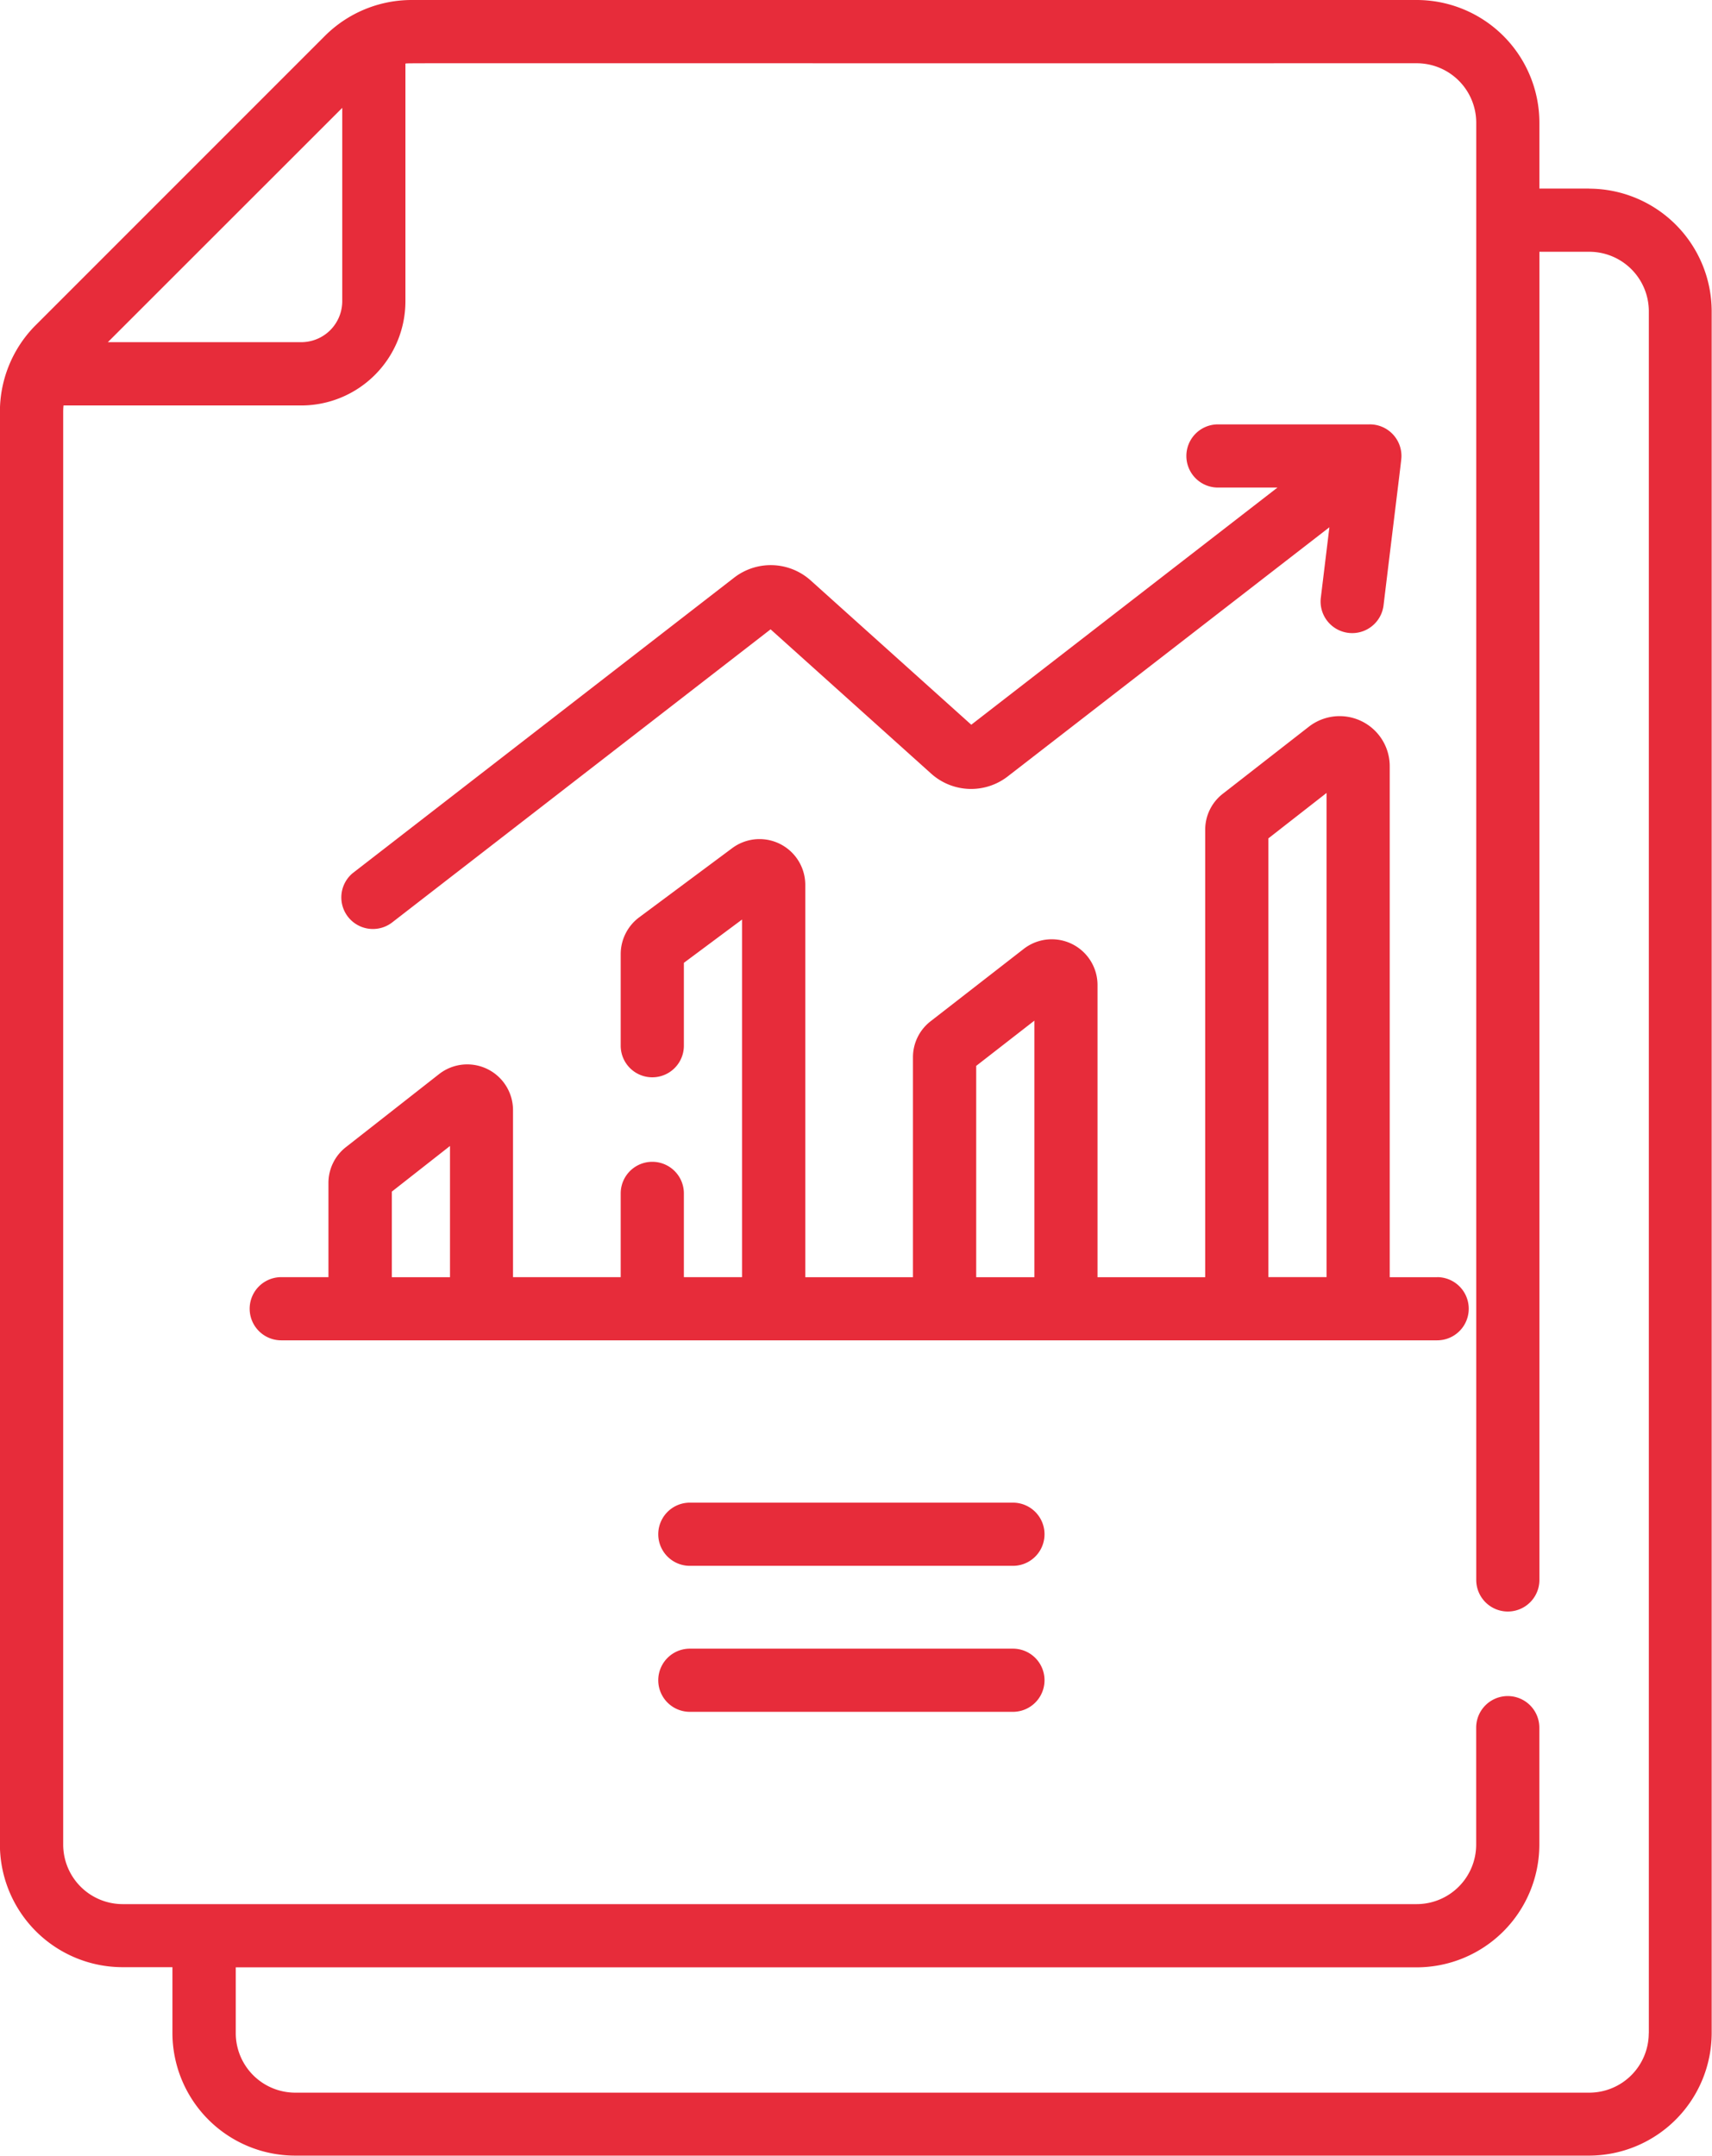
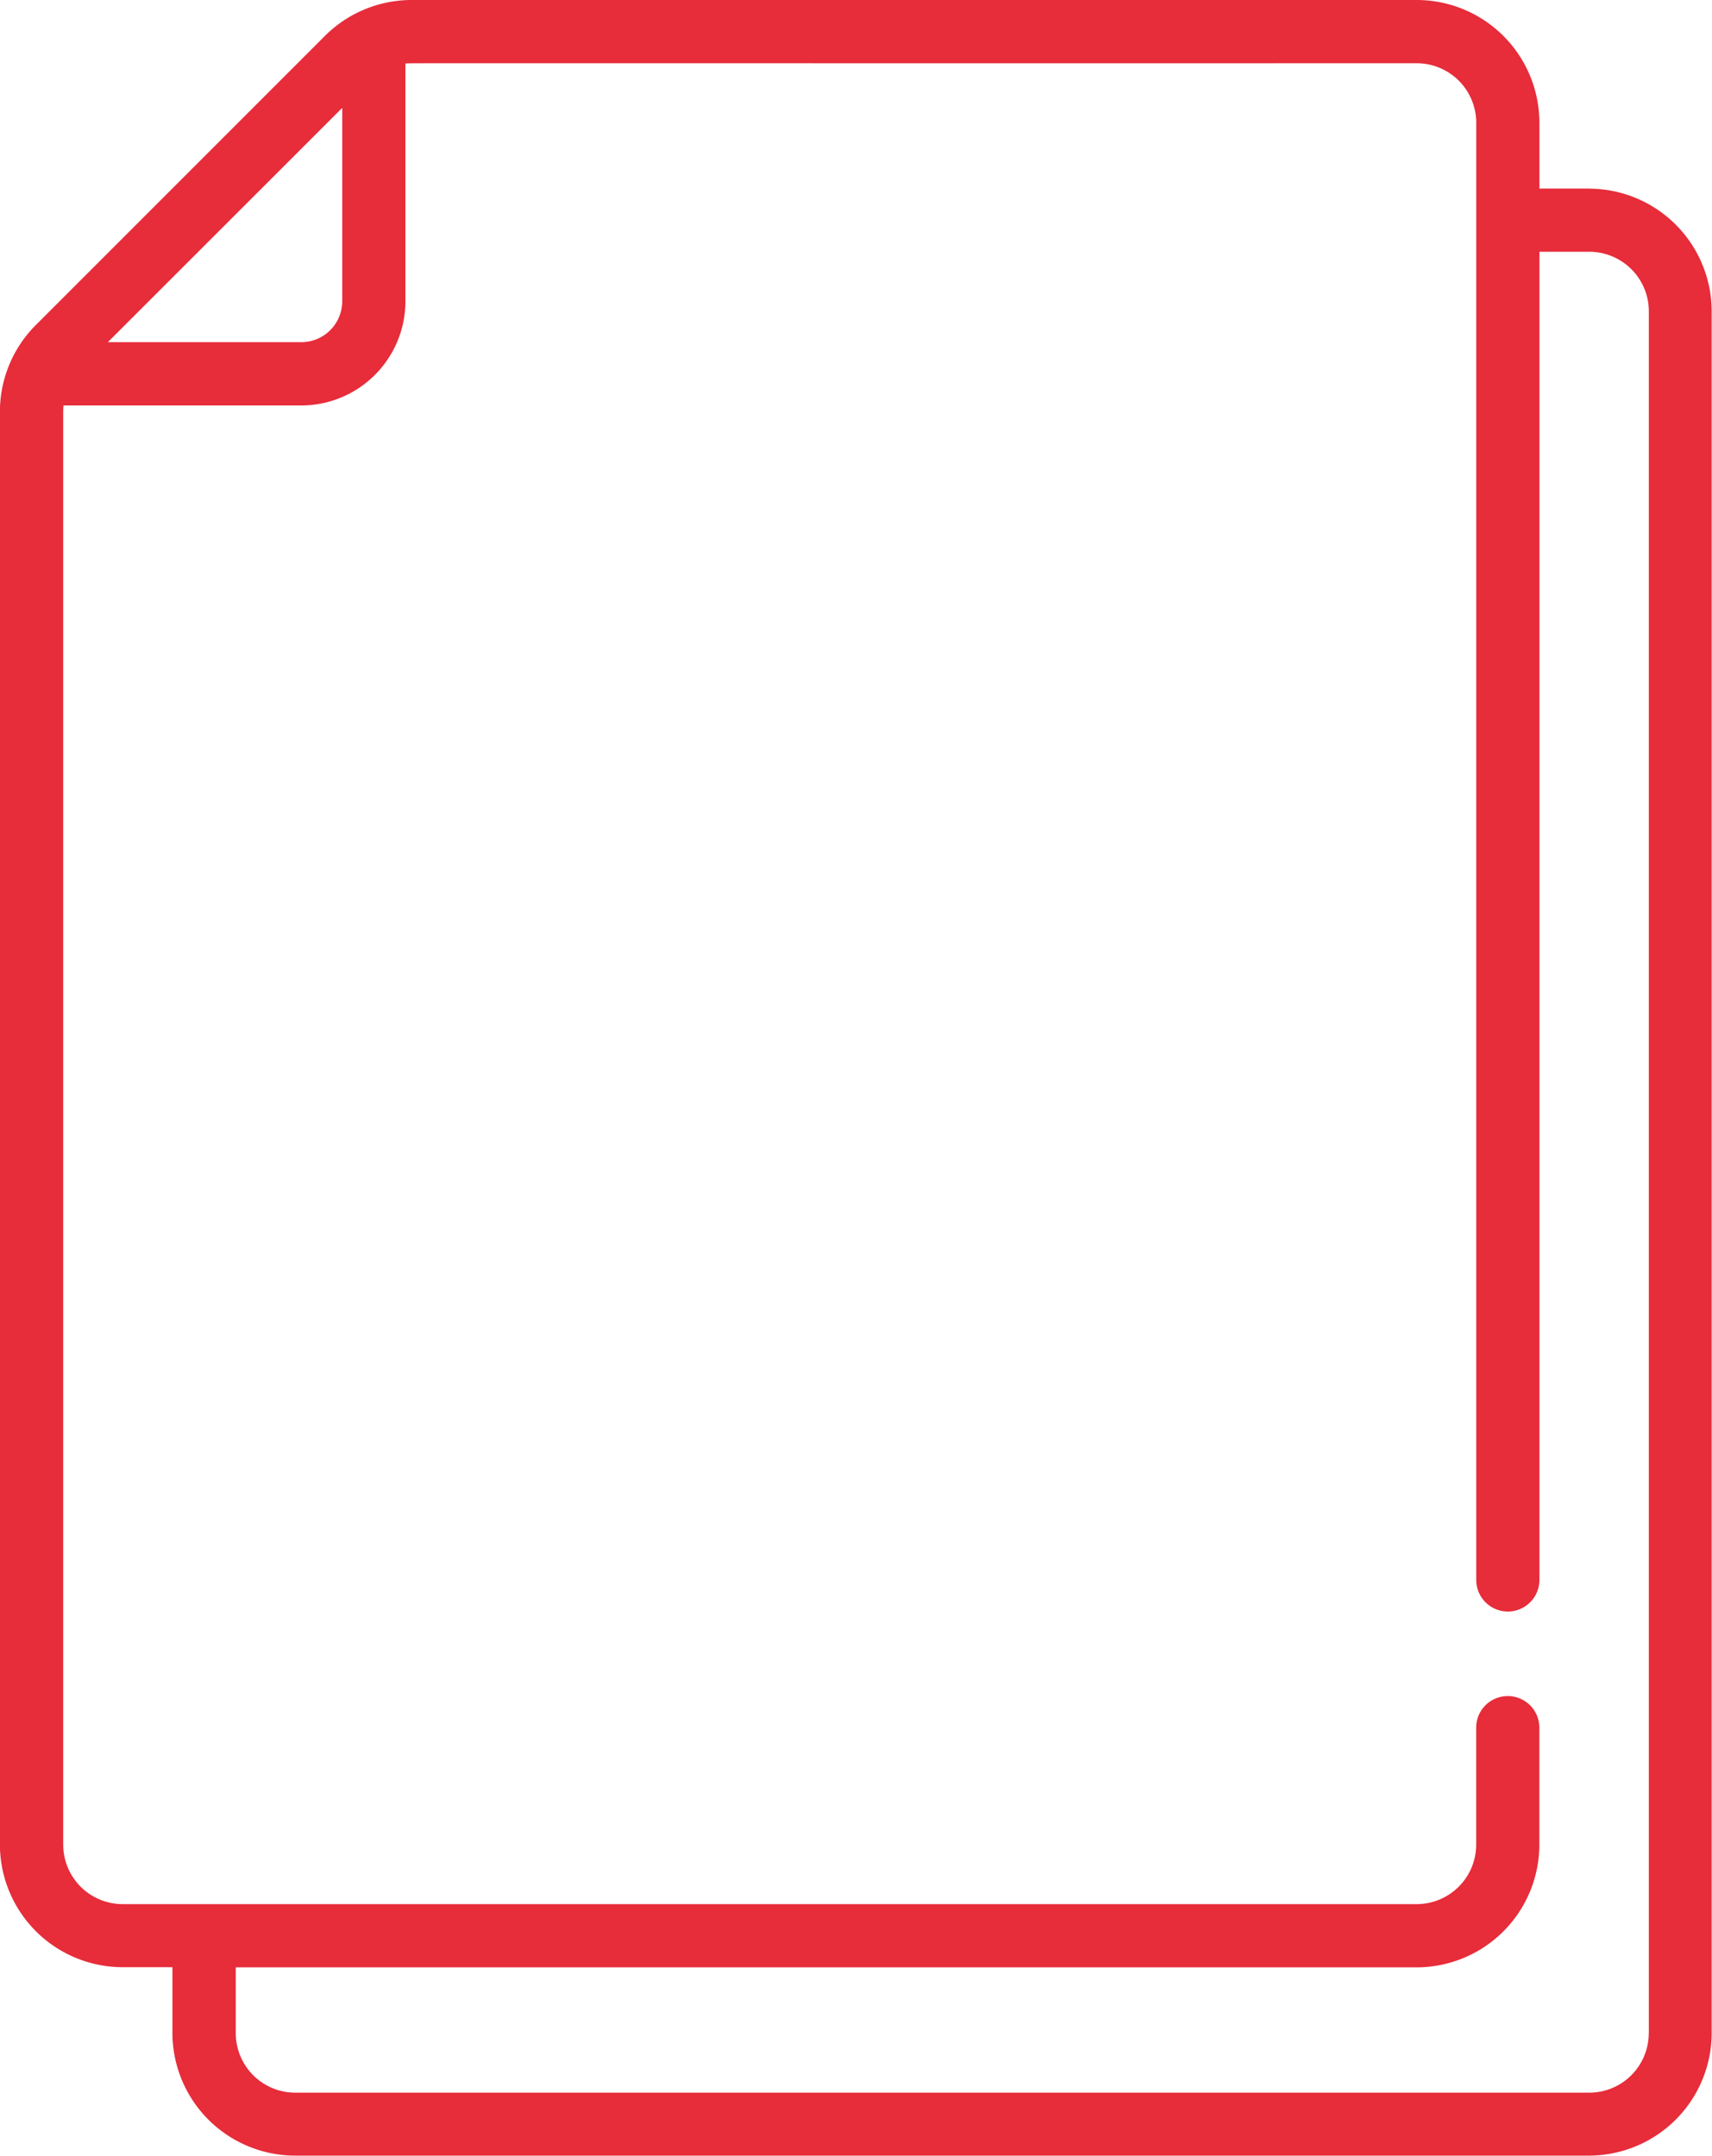
<svg xmlns="http://www.w3.org/2000/svg" width="75.419" height="94.961" viewBox="0 0 75.419 94.961">
  <g id="Group_5745" data-name="Group 5745" transform="translate(-922.251 -1647.5)">
-     <path id="Path_136" data-name="Path 136" d="M111.7,122.718l16.708-12.939,7.073,6.355a2.632,2.632,0,0,0,3.373.124l14.171-10.975-.381,3.132a1.392,1.392,0,0,0,2.763.336c.73-6.026.789-6.416.792-6.583a1.392,1.392,0,0,0-1.417-1.417h-6.666a1.391,1.391,0,0,0,0,2.783h2.622l-13.49,10.447-7.073-6.355a2.633,2.633,0,0,0-3.373-.123L110,120.517a1.391,1.391,0,0,0,1.7,2.2Z" transform="translate(827.79 1565.442)" fill="#e72c3a" />
-     <path id="Path_137" data-name="Path 137" d="M143.013,194.723h-2.089V172.217a2.207,2.207,0,0,0-3.564-1.741l-3.788,2.952a2,2,0,0,0-.777,1.59v19.705h-4.744V181.854a2.015,2.015,0,0,0-3.252-1.591l-4.1,3.186a2,2,0,0,0-.778,1.591v9.683h-4.744V177.441a2.016,2.016,0,0,0-3.219-1.617l-4.1,3.049a2.024,2.024,0,0,0-.812,1.617v4.037a1.391,1.391,0,0,0,2.783,0v-3.651l2.562-1.907v15.753h-2.562v-3.69a1.391,1.391,0,1,0-2.783,0v3.69h-4.744v-7.358a2.016,2.016,0,0,0-3.259-1.586l-4.1,3.214a2,2,0,0,0-.772,1.586v4.143H92.092a1.391,1.391,0,1,0,0,2.783h50.921a1.391,1.391,0,0,0,0-2.783Zm-7.434-19.33,2.562-2v21.327h-2.562Zm-12.872,10.022,2.562-1.992v11.3h-2.562Zm-25.743,5.538,2.562-2.01v5.78H96.964Z" transform="translate(842.549 1509.035)" fill="#e72c3a" />
-     <path id="Path_138" data-name="Path 138" d="M106.326,356.751H92.092a1.391,1.391,0,1,0,0,2.783h14.233a1.391,1.391,0,1,0,0-2.783Z" transform="translate(860.549 1356.938)" fill="#e72c3a" />
-     <path id="Path_139" data-name="Path 139" d="M106.326,391.417H92.092a1.391,1.391,0,0,0,0,2.783h14.233a1.391,1.391,0,1,0,0-2.783Z" transform="translate(860.549 1328.703)" fill="#e72c3a" />
    <path id="Path_140" data-name="Path 140" d="M122.682,8.307h-2.2V5.4a5.409,5.409,0,0,0-5.4-5.4H70.8a5.411,5.411,0,0,0-3.821,1.583L54.163,14.4a5.4,5.4,0,0,0-1.5,3.731V81.251a5.41,5.41,0,0,0,5.4,5.4h2.2v2.9a5.41,5.41,0,0,0,5.4,5.4h57.009a5.41,5.41,0,0,0,5.4-5.4V13.71a5.41,5.41,0,0,0-5.4-5.4ZM67.744,4.751v8.521a1.806,1.806,0,0,1-1.8,1.8H57.418ZM125.3,89.558a2.623,2.623,0,0,1-2.62,2.62H65.673a2.623,2.623,0,0,1-2.62-2.62v-2.9H115.08a5.41,5.41,0,0,0,5.4-5.4V76.1a1.391,1.391,0,1,0-2.783,0v5.153a2.623,2.623,0,0,1-2.62,2.62H58.071a2.623,2.623,0,0,1-2.62-2.62V18.13a2.667,2.667,0,0,1,.014-.27H65.94a4.592,4.592,0,0,0,4.587-4.587V2.8c.255-.026-1.836-.009,44.553-.014A2.623,2.623,0,0,1,117.7,5.4V69.593a1.391,1.391,0,1,0,2.783,0V11.09h2.2a2.623,2.623,0,0,1,2.62,2.62V89.558Z" transform="translate(869.584 1647.5)" fill="#e72c3a" />
  </g>
</svg>